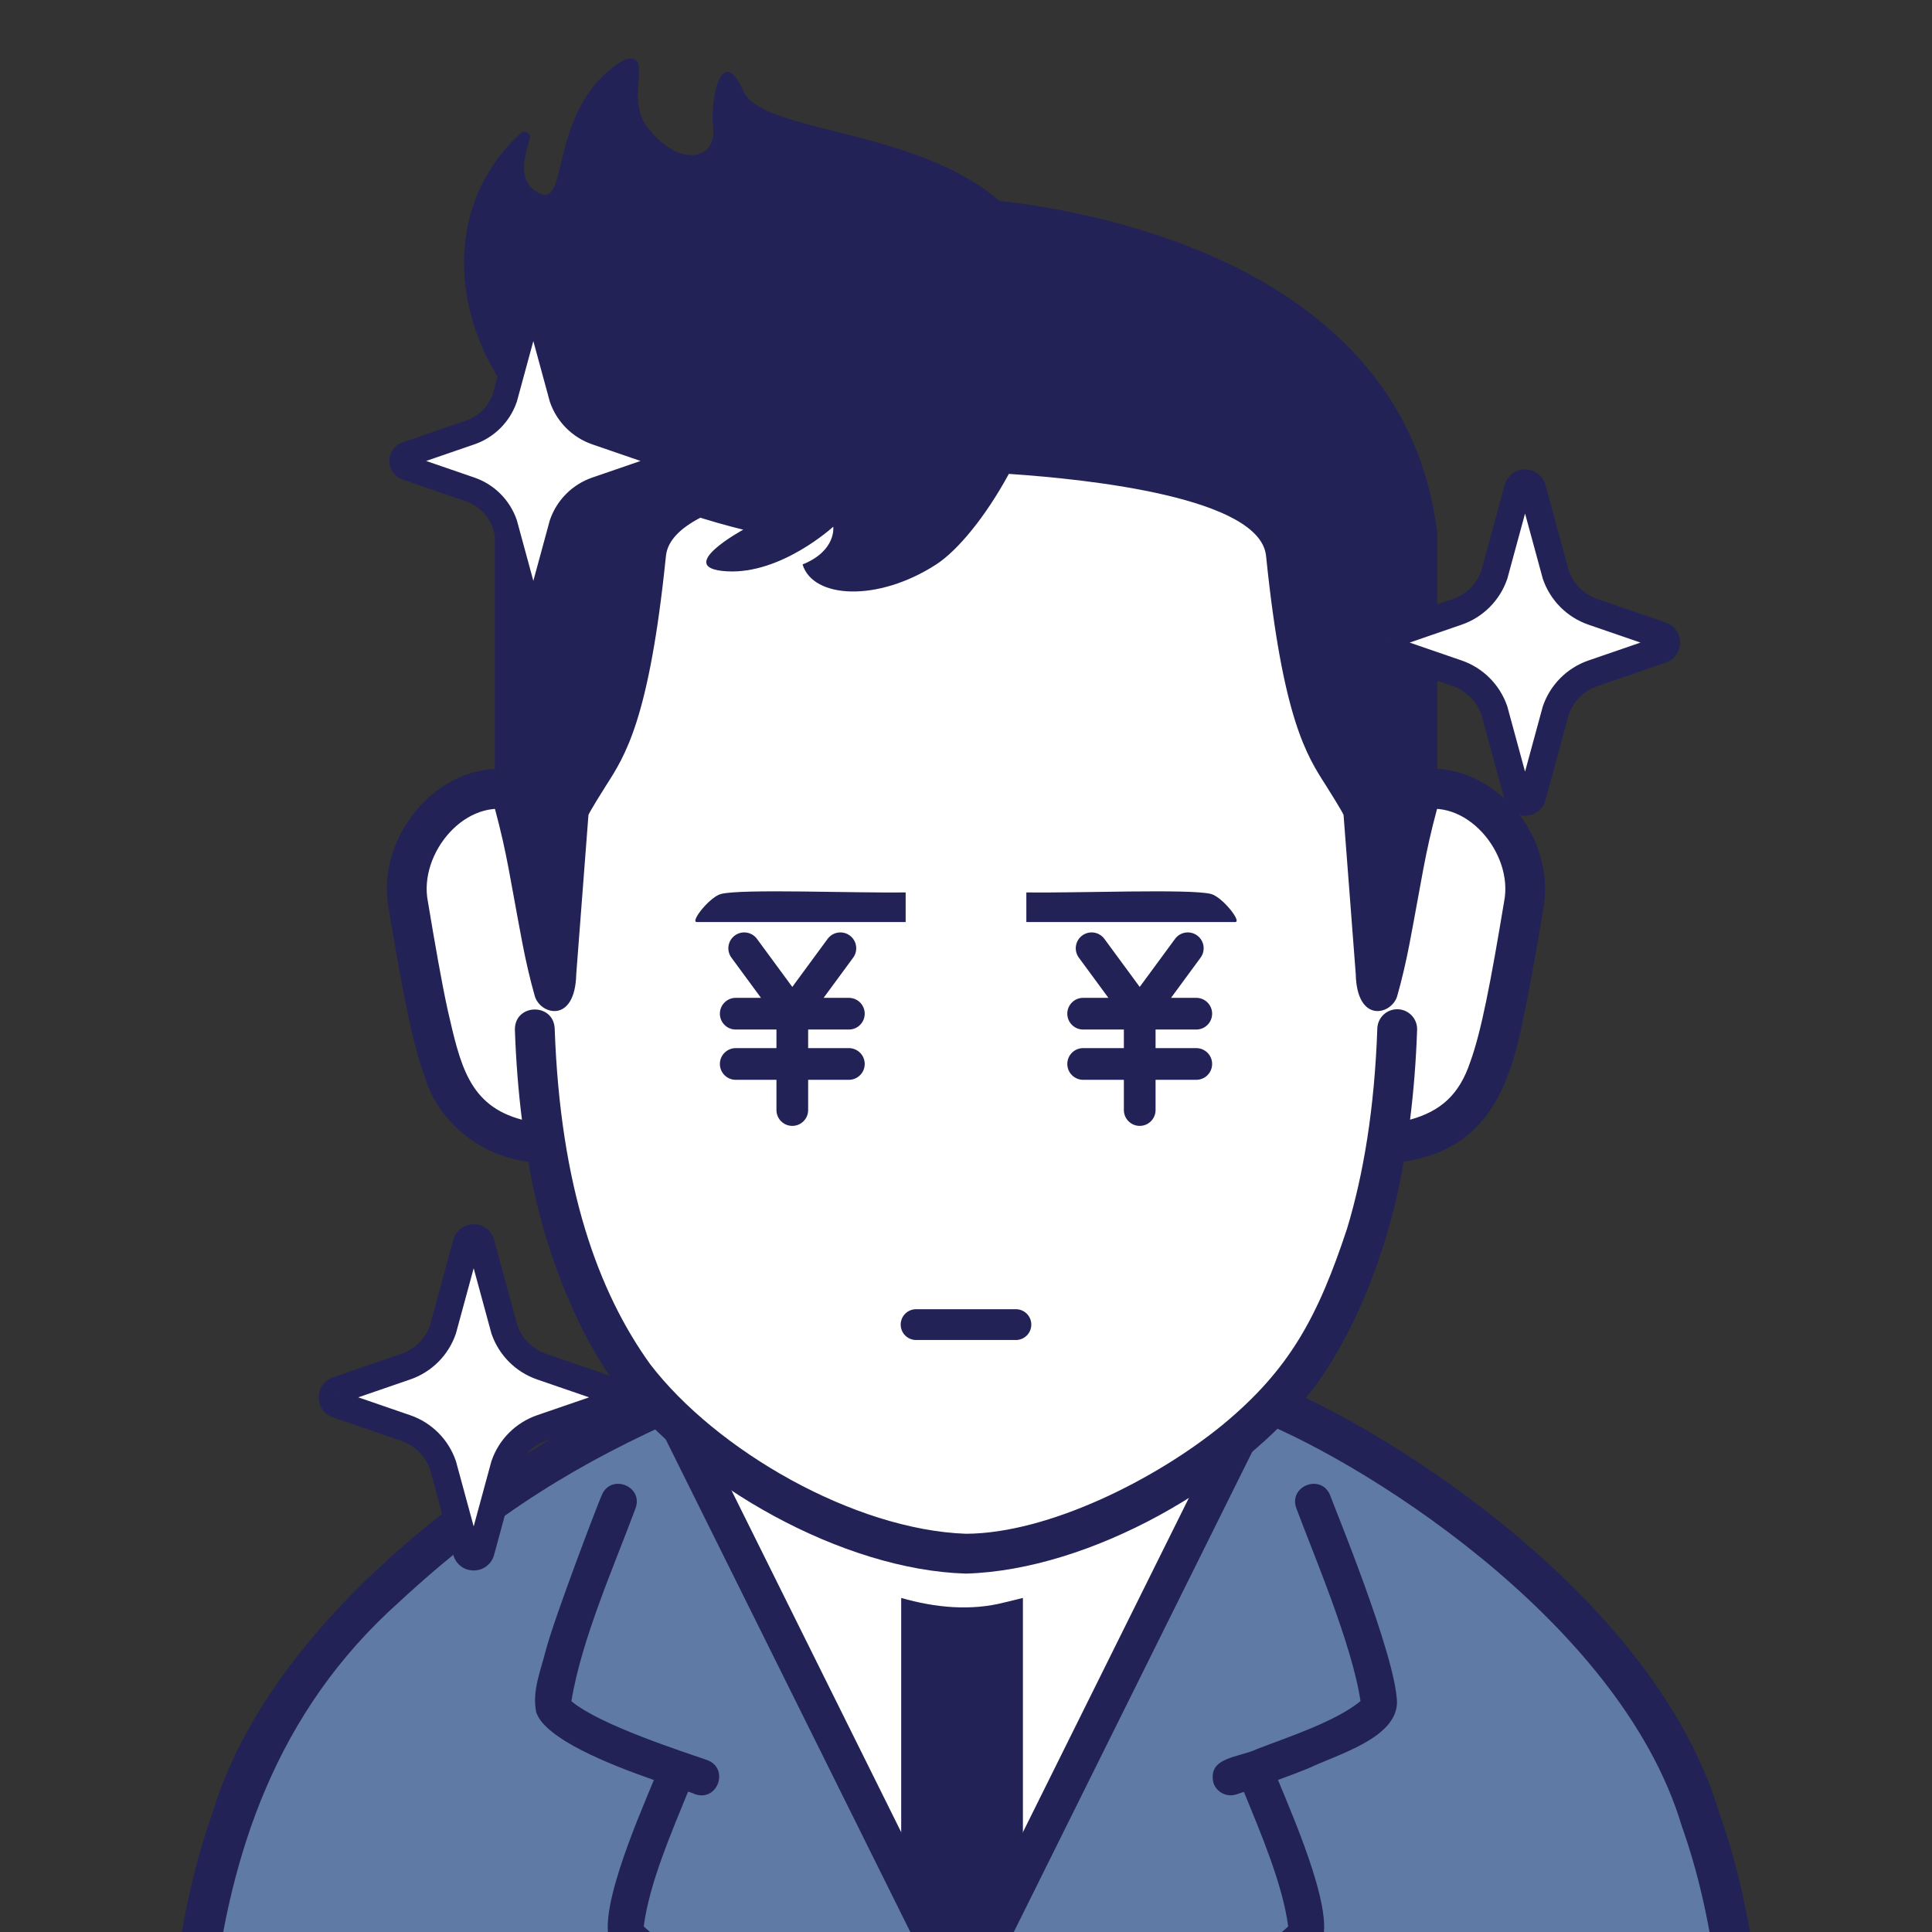
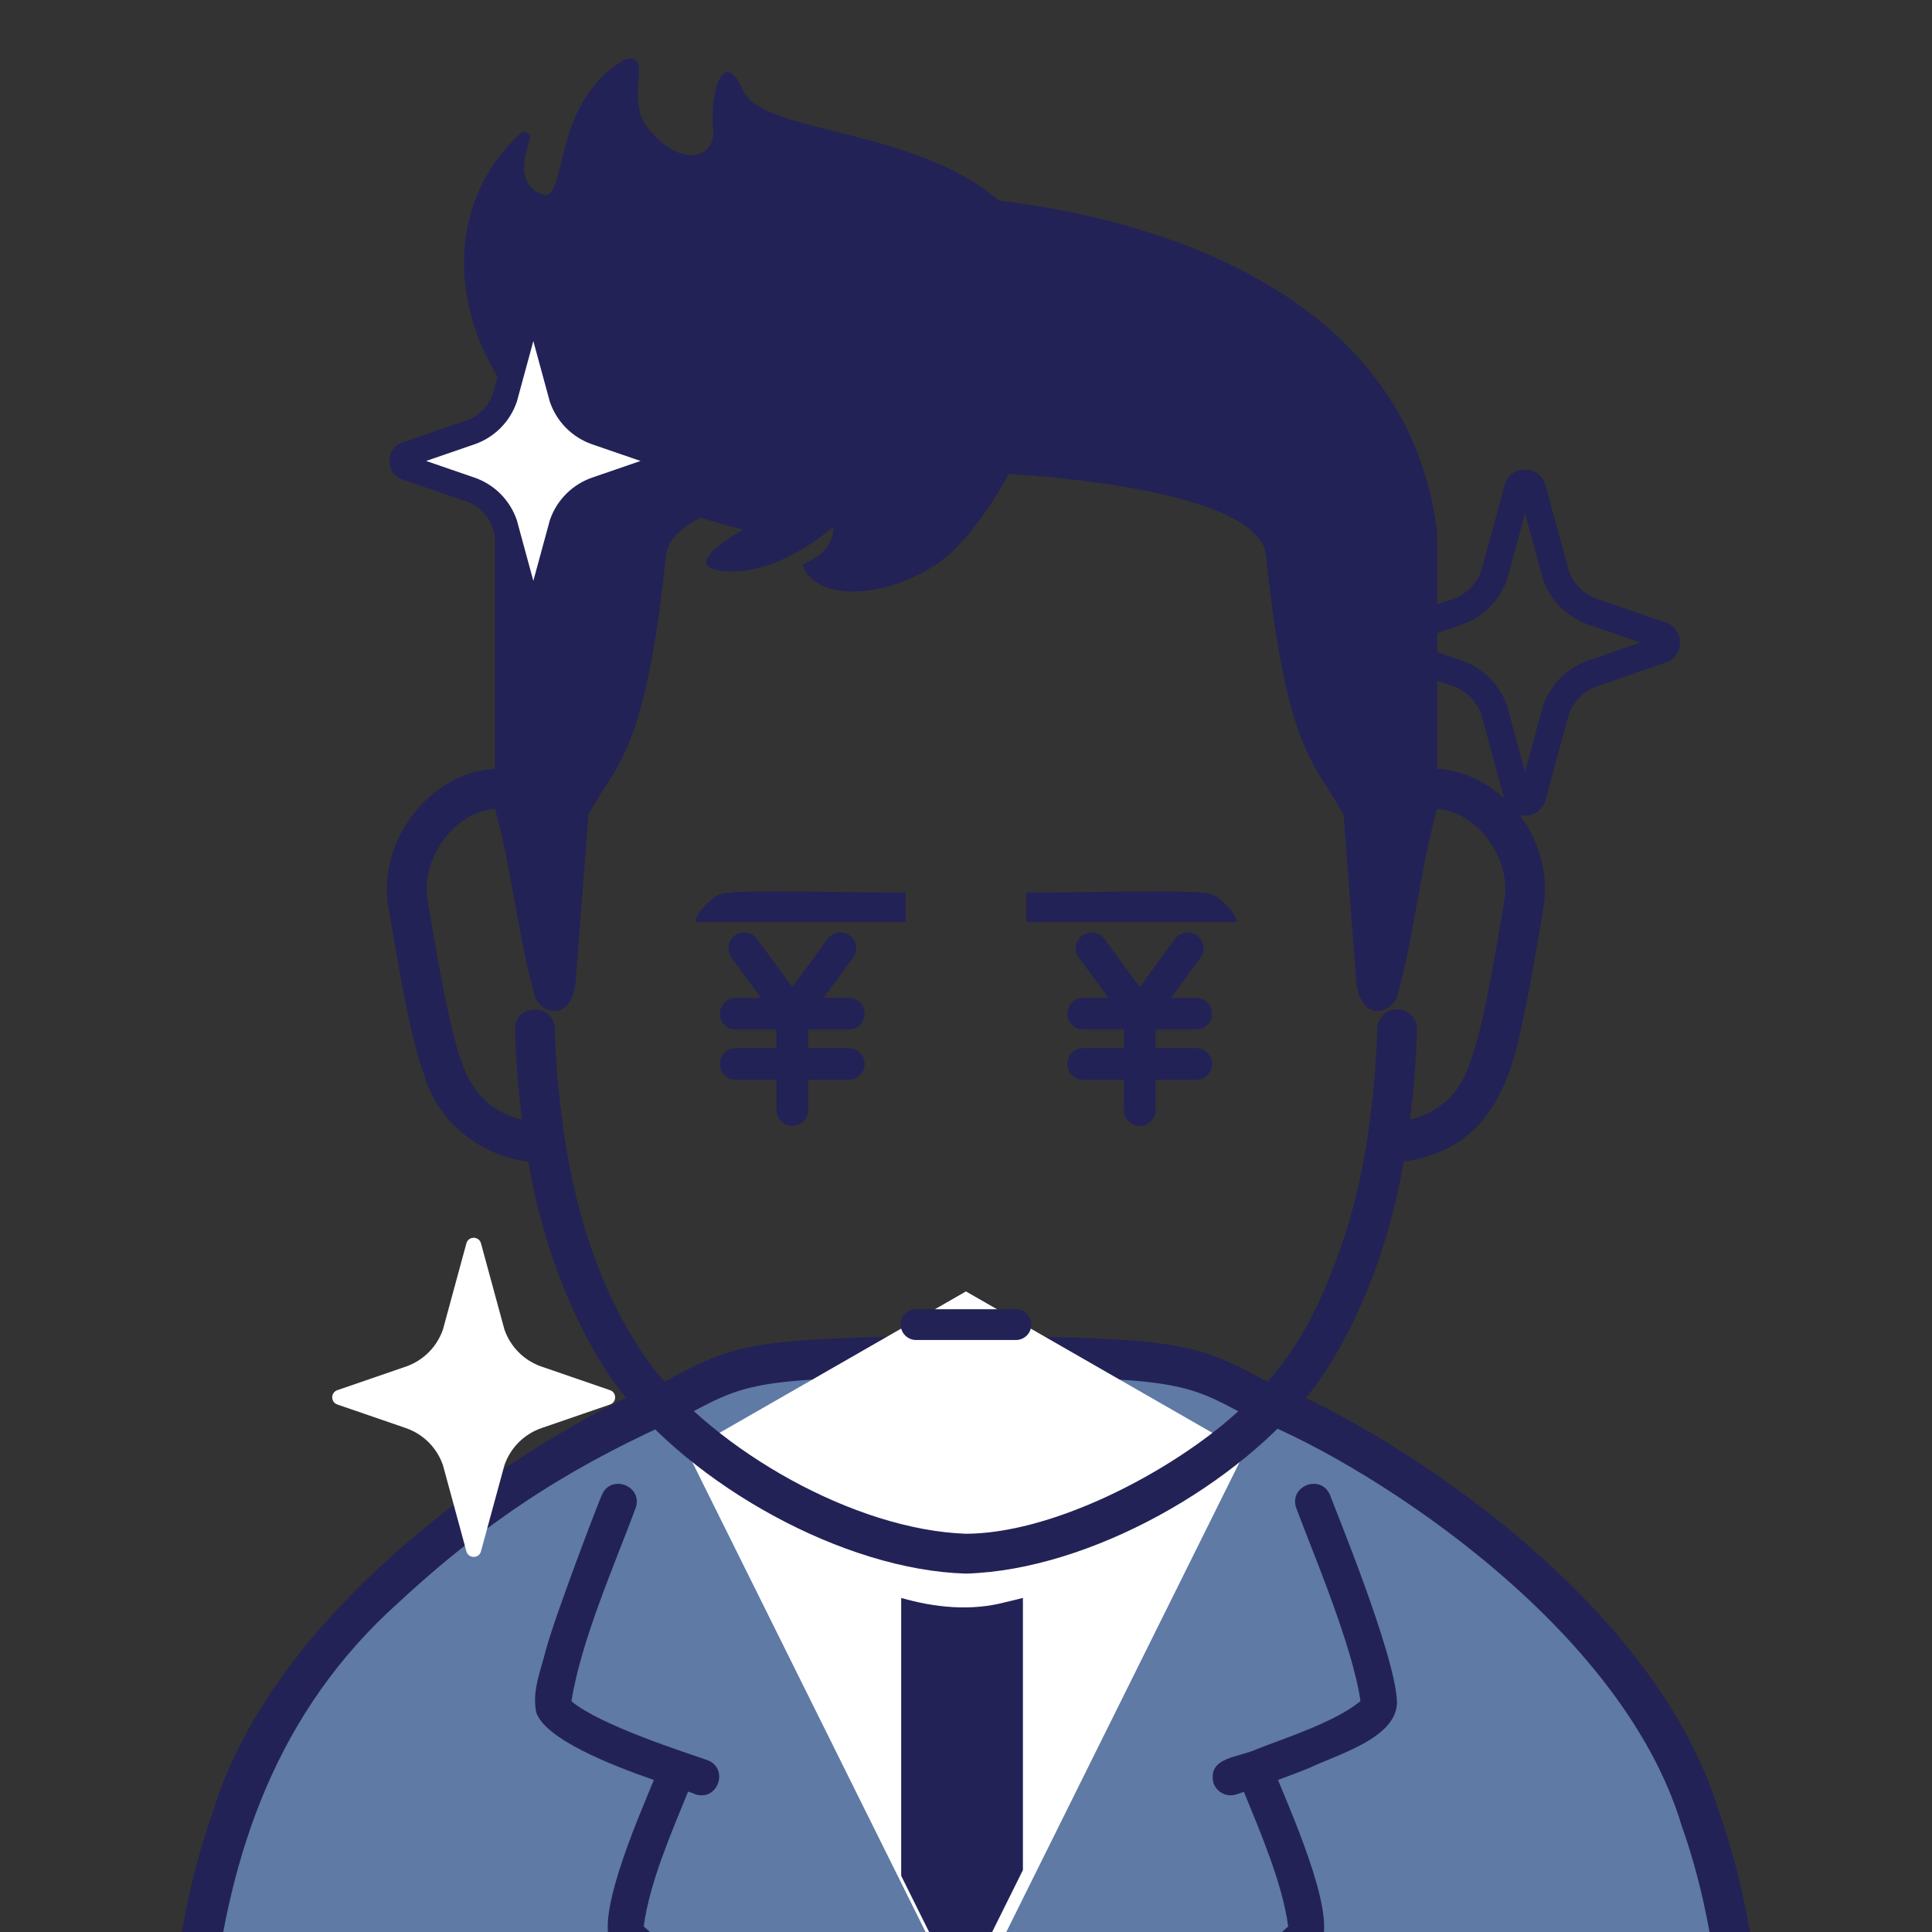
<svg xmlns="http://www.w3.org/2000/svg" height="512" viewBox="0 0 512 512" width="512">
  <rect x="0" y="0" width="512" height="512" fill="#333333" stroke="none" />
  <g class="icosvg">
    <g>
      <path d="M462.885,645.417c0,0,0-42.135,0-73.971c4.425-117.086-58.551-168.828-129.766-200.789 c-18.129-9.741-20.552-10.697-77.135-11.47c-56.583,0.773-59.006,1.73-77.133,11.47c-71.356,31.957-134.242,84.017-129.767,200.789 c-0.002,31.836-0.002,73.971-0.002,73.971" fill="#5e7aa5" />
      <path d="M468.161,645.416c0,0,0-42.135,0-73.971c-0.002-37.185-3.752-66.337-12.52-91.03 c-17.803-59.258-92.527-104.336-120.321-114.566c-7.699-4.138-13.341-7.082-21.751-8.82c-10.833-2.237-25.778-2.672-57.587-3.121 c-28.284,0.394-43.241,0.797-53.8,2.436c-10.341,1.571-16.569,4.655-25.539,9.508c-28.556,10.599-102.56,55.577-120.315,114.564 c-8.771,24.692-12.521,53.844-12.523,91.029c0,31.836,0,73.971,0,73.971c0.108,6.87,10.423,6.993,10.554,0 c1.976-70.105-13.679-162.707,51.346-220.795c25.667-23.832,48.617-37.411,75.373-49.172c7.642-4.055,11.714-6.427,19.473-8.088 c9.102-1.925,23.696-2.48,55.431-2.898c28.204,0.378,42.879,0.843,52.174,2.309c9.704,1.553,13.891,3.975,22.736,8.679 c27.548,10.117,98.327,53.331,114.803,108.498c8.205,23.079,11.916,50.998,11.913,87.496c0,31.836,0,73.971,0,73.971 c0.056,6.817,10.445,7.025,10.554,0H468.161z" fill="#232256" />
      <g fill="#232256">
        <path d="M370.22,451.13c-0.321-12.509-17.069-52.823-17.74-54.93c-2.446-5.785-11.166-2.331-8.904,3.587l-0.001,0 c4.108,11.111,14.816,36.11,16.969,51.032c-6.697,5.475-19.335,9.56-27.328,12.656c-4.953,2.369-13.217,2.083-11.651,8.968 c0.812,2.524,3.516,3.912,6.04,3.1c0.016-0.006,0.776-0.25,2.045-0.675c4.202,10.285,10.307,24.491,11.73,35.657 c-17.567,15.94-50.614,43.401-71.698,61.32c-3.461,2.915-6.824,5.748-9,7.577c-4.749,4.12,1.264,11.339,6.178,7.348 c8.987-7.901,66.059-55.011,82.616-70.747c5.496-6.414-6.176-33.103-10.795-44.32c2.519-0.921,5.271-1.96,8.062-3.076 C354.396,464.949,370.123,460.676,370.22,451.13z" />
        <path d="M162.521 516.056L162.512 516.044 162.503 516.035z" />
        <path d="M251.289,579.422c-17.758-15.116-58.604-48.987-80.694-68.898c1.521-11.559,7.345-24.874,11.759-35.741 c1.041,0.355,1.756,0.616,2.011,0.759c6.025,1.829,8.922-7.103,2.939-9.14c-5.614-1.982-28.302-9.184-35.874-15.563 c2.613-16.264,11.363-35.929,16.964-51.053c2.257-5.893-6.449-9.398-8.904-3.587l-0.001,0 c-0.999,2.141-12.461,32.217-14.824,41.051c-1.469,5.835-3.692,10.854-2.565,16.523l-0.006,0.002 c0.003,0.008,0.008,0.017,0.011,0.025c0.002,0.009,0.003,0.017,0.004,0.025l0.006-0.002c2.441,7.058,19.456,13.81,31.166,17.894 c-4.541,11.002-16.331,38.012-10.768,44.326c13.777,13.217,70.045,59.965,82.599,70.727 C249.977,590.737,256.067,583.582,251.289,579.422z" />
      </g>
    </g>
-     <path d="M255.985 342.239L182.068 384.662 255.985 533.545 329.9 384.662z" fill="#fff" />
-     <path d="M254.955,331.991l-2.387,1.371l-77.838,44.672l80.224,161.589l80.227-161.589L254.955,331.991z M187.347,381.861l67.61-38.802l67.606,38.803l-67.607,136.175L187.347,381.861z" fill="#232256" />
+     <path d="M255.985 342.239L182.068 384.662 255.985 533.545 329.9 384.662" fill="#fff" />
    <path d="M271.084,423.47v72.112l-16.507,33.248l-15.75-31.726V423.47c8.903,2.556,18.407,3.524,27.455,1.169 C266.281,424.64,271.084,423.47,271.084,423.47z" fill="#232256" />
    <g>
      <g>
-         <path d="M370.823,211.356h-1.083C365.238,142.075,331.823,86.563,256,86.563s-109.238,55.512-113.74,124.793h-1.083 c-14.838-8.773-36.38,8.079-32.988,28.425c7.12,42.712,9.938,53.302,22.629,59.714c6.476,3.272,12.413,3.389,12.413,3.389h1.277 c4.228,26.864,12.675,46.636,23.503,61.72c16.545,23.044,59.074,47.137,87.989,47.137c28.915,0,71.445-24.094,87.989-47.137 c10.828-15.084,19.275-34.856,23.503-61.72h1.277c0,0,5.937-0.117,12.413-3.389c12.689-6.413,15.509-17.002,22.629-59.714 C407.203,219.435,385.661,202.583,370.823,211.356z" fill="#fff" />
        <path d="M400.197,213.073c-6.568-6.81-16.304-11.004-25.737-8.755C368.747,134.944,329.975,80.52,256,81.287 c-74.235-0.864-112.896,54.299-118.444,123.035c-19.995-4.34-38.258,16.759-34.57,36.339l-0.001-0.011 c3.584,21.412,6.032,34.84,9.469,44.398c3.786,12.939,15.561,21.371,27.56,22.815c3.49,21.313,12.227,44.344,23.712,59.82 c19.76,25.929,59.709,48.411,92.275,49.338c32.904-0.946,72.797-23.732,92.275-49.337c11.483-15.481,20.216-38.503,23.711-59.821 c20.682-3.122,27.736-17.588,31.679-37.926c1.673-7.721,3.343-17.25,5.35-29.287l0.001-0.009 C410.841,230.515,406.844,219.747,400.197,213.073z M398.606,238.914c-3.537,21.3-6.057,34.522-8.984,42.54 c-2.885,8.629-7.803,13.034-15.94,15.273c0.934-7.446,1.571-15.359,1.868-23.806c0.102-2.913-2.176-5.356-5.089-5.458 c-2.912-0.102-5.355,2.176-5.457,5.089c-0.741,21.097-3.625,38.545-8.037,53.102c-7.684,23.201-15.096,37.185-32.968,51.943 c-17.576,14.384-46.071,28.758-67.999,28.868c-29.641-1.047-66.146-22.057-83.704-44.938c-6.917-9.64-12.849-21.314-17.265-35.874 c-4.412-14.557-7.295-32.005-8.034-53.102c-0.347-6.881-10.641-6.633-10.547,0.37h-0.001c0.296,8.449,0.935,16.366,1.869,23.813 c-14.102-3.734-16.335-14.595-19.67-29.034c-1.611-7.396-3.355-17.378-5.343-29.308l0.087,0.509 c-2.538-12.803,10.263-28.169,23.402-23.817c-0.209,4.296-0.347,8.62-0.348,12.994c0,2.914,2.363,5.277,5.277,5.277 c2.913,0,5.277-2.363,5.277-5.277l0,0c-0.579-71.264,30.158-137.1,109.001-136.238c44.048-0.349,77.728,20.487,94.871,59.825 c9.632,21.733,14.134,48.146,14.128,76.414c0,2.914,2.362,5.277,5.277,5.277c2.913,0,5.277-2.363,5.277-5.277 c0-4.374-0.12-8.706-0.329-13.001C388.325,210.72,401.15,226.151,398.606,238.914z" fill="#232256" />
      </g>
    </g>
    <g>
      <path d="M264.845,53.232c-22.506-19.474-62.859-17.863-67.871-29.152c-5.654-12.732-8.898,1.819-7.988,10.004 c0.909,8.186-9.169,10.72-17.678-0.727c-5.665-7.621,2.217-20.191-5.968-17.463c-20.009,11.824-14.551,39.108-22.107,35.47 c-6.001-2.89-4.588-8.646-2.825-14.538c0.422-1.411-1.293-2.513-2.385-1.525c-20.797,18.827-20.1,51.23,2.367,75.963 c-4.627,8.662-7.902,18.585-9.262,29.979v72.973c3.346,12.445,3.917,17.931,7.332,35.838c0.872,4.574,2.079,9.775,3.265,13.909 c1.412,4.925,10.687,7.479,10.991-5.834l3.225-42.095c0.048-0.545,4.356-7.372,4.654-7.839 c5.012-7.839,11.452-17.447,15.887-60.873c0.415-4.066,3.879-7.389,9.104-10.118c6.649,2.054,11.389,3.159,11.389,3.159 s-18.783,10.207-4.35,11.041c14.433,0.836,28.194-11.823,28.194-11.823s0.909,6.367-8.132,10.004 c2.783,9.095,19.955,10.004,35.416,0c5.694-3.684,13.111-12.682,19.253-24.001c21.585,1.446,66.59,6.305,68.166,21.737 c4.434,43.426,10.874,53.034,15.887,60.873c0.298,0.466,4.605,7.294,4.654,7.839l3.224,42.095 c0.304,13.312,9.579,10.759,10.991,5.834c1.185-4.134,2.393-9.335,3.265-13.909c3.415-17.907,3.987-23.393,7.332-35.838v-72.973 C372.497,71.052,291.937,56.239,264.845,53.232z" fill="#232256" />
    </g>
    <g>
      <g>
        <path d="M242.772,355.115h26.456c2.253,0,4.08-1.827,4.08-4.079c0-2.254-1.827-4.08-4.08-4.08h-26.456 c-2.254,0-4.08,1.827-4.08,4.08C238.692,353.288,240.519,355.115,242.772,355.115" fill="#232256" />
      </g>
    </g>
    <g>
      <g fill="#232256">
        <path d="M224.959,272.839c2.319,0,4.2-1.881,4.2-4.2c0-2.32-1.881-4.2-4.2-4.2h-6.692l7.829-10.65 c1.374-1.869,0.973-4.498-0.896-5.872c-1.869-1.374-4.498-0.973-5.872,0.896l-9.361,12.734l-9.362-12.734 c-1.374-1.869-4.003-2.27-5.872-0.896c-1.869,1.374-2.271,4.003-0.896,5.872l7.829,10.65h-6.69c-2.32,0-4.2,1.88-4.2,4.2 c0,2.319,1.88,4.2,4.2,4.2h10.791v4.923h-10.791c-2.32,0-4.2,1.88-4.2,4.2c0,2.319,1.88,4.2,4.2,4.2h10.791v8.01 c0,2.319,1.88,4.2,4.2,4.2c2.319,0,4.2-1.881,4.2-4.2v-8.01h10.792c2.319,0,4.2-1.881,4.2-4.2c0-2.32-1.881-4.2-4.2-4.2h-10.792 v-4.923H224.959z" />
        <path d="M317.028,277.762h-10.791v-4.923h10.791c2.319,0,4.2-1.881,4.2-4.2c0-2.32-1.881-4.2-4.2-4.2h-6.691 l7.829-10.65c1.374-1.869,0.973-4.498-0.896-5.872c-1.869-1.374-4.498-0.973-5.872,0.896l-9.361,12.734l-9.362-12.734 c-1.374-1.869-4.003-2.27-5.872-0.896c-1.869,1.374-2.271,4.003-0.896,5.872l7.829,10.65h-6.691c-2.32,0-4.2,1.88-4.2,4.2 c0,2.319,1.88,4.2,4.2,4.2h10.792v4.923h-10.792c-2.32,0-4.2,1.88-4.2,4.2c0,2.319,1.88,4.2,4.2,4.2h10.792v8.01 c0,2.319,1.88,4.2,4.2,4.2c2.319,0,4.2-1.881,4.2-4.2v-8.01h10.791c2.319,0,4.2-1.881,4.2-4.2 C321.228,279.642,319.347,277.762,317.028,277.762z" />
      </g>
    </g>
    <g>
      <g fill="#232256">
        <path d="M240.01,236.496c-13.397,0.22-43.431-1.002-48.933,0.413c-2.978,0.765-8.284,7.444-6.412,7.444 c4.51,0,55.345,0,55.345,0V236.496z" />
        <path d="M271.99,236.496c13.397,0.22,43.431-1.002,48.933,0.413c2.978,0.765,8.284,7.444,6.412,7.444 c-4.053,0-55.345,0-55.345,0V236.496z" />
      </g>
    </g>
    <g>
      <g>
-         <path d="M368.024,168.391l18.145-6.244c4.622-1.591,8.252-5.222,9.844-9.844l6.244-22.945 c0.621-1.807,3.178-1.807,3.799,0l6.244,22.945c1.589,4.622,5.222,8.252,9.844,9.844l18.145,6.244 c1.807,0.621,1.807,3.178,0,3.799l-18.145,6.244c-4.622,1.589-8.255,5.222-9.844,9.844l-6.244,22.943 c-0.621,1.809-3.178,1.809-3.799,0l-6.244-22.943c-1.591-4.622-5.222-8.255-9.844-9.844l-18.145-6.244 C366.217,171.57,366.217,169.013,368.024,168.391z" fill="#fff" />
        <path d="M444.295,167.154c-0.639-0.967-1.66-1.771-2.836-2.168l-18.144-6.243c-3.555-1.224-6.349-4.009-7.587-7.553 l-6.227-22.881l-0.04-0.121c-0.396-1.176-1.201-2.197-2.167-2.836c-0.968-0.647-2.061-0.948-3.137-0.949 c-1.076,0.001-2.169,0.302-3.137,0.949c-0.967,0.639-1.772,1.66-2.168,2.836l-0.043,0.124l-6.224,22.877 c-1.242,3.546-4.034,6.33-7.589,7.554l-18.145,6.244v0c-1.175,0.396-2.197,1.201-2.835,2.167c-0.647,0.968-0.948,2.06-0.949,3.137 c0.001,1.075,0.301,2.168,0.948,3.136c0.639,0.967,1.661,1.772,2.837,2.168l18.144,6.243c3.553,1.221,6.346,4.007,7.587,7.553 l6.23,22.892l0.036,0.102c0.395,1.178,1.2,2.202,2.167,2.841c0.969,0.648,2.062,0.95,3.139,0.951 c1.078-0.001,2.17-0.303,3.137-0.95c0.966-0.639,1.77-1.66,2.167-2.836l0.035-0.102l6.233-22.899 c1.238-3.544,4.034-6.331,7.586-7.552l18.146-6.244c1.175-0.396,2.196-1.201,2.834-2.167c0.647-0.967,0.949-2.06,0.949-3.137 C445.243,169.215,444.942,168.122,444.295,167.154z M368.672,170.277l-0.002-0.001l-0.647-1.884L368.672,170.277z M420.971,175.03 c-5.67,1.95-10.126,6.406-12.077,12.077l-0.039,0.113l-4.7,17.271l-4.704-17.285l-0.035-0.101 c-1.952-5.669-6.405-10.126-12.077-12.076l-13.772-4.739l13.773-4.739c5.67-1.952,10.124-6.406,12.076-12.076l0.039-0.112 l4.701-17.275l4.7,17.275l0.038,0.11c1.951,5.672,6.407,10.125,12.076,12.077l13.774,4.74L420.971,175.03z" fill="#232256" />
        <path d="M89.401,368.409l18.143-6.244c4.622-1.591,8.255-5.222,9.844-9.844l6.244-22.945 c0.621-1.807,3.178-1.807,3.799,0l6.244,22.945c1.591,4.622,5.222,8.252,9.844,9.844l18.145,6.244 c1.807,0.621,1.807,3.178,0,3.799l-18.145,6.244c-4.622,1.589-8.252,5.222-9.844,9.844l-6.244,22.945 c-0.621,1.807-3.178,1.807-3.799,0l-6.244-22.945c-1.589-4.622-5.222-8.255-9.844-9.844l-18.143-6.244 C87.592,371.588,87.592,369.031,89.401,368.409z" fill="#fff" />
-         <path d="M165.67,367.172c-0.639-0.967-1.66-1.771-2.836-2.168l-18.144-6.243c-3.554-1.224-6.346-4.008-7.587-7.554 l-6.233-22.903l-0.035-0.098c-0.396-1.176-1.201-2.197-2.167-2.836c-0.968-0.647-2.061-0.948-3.137-0.949 c-1.076,0.001-2.169,0.302-3.137,0.949c-0.967,0.639-1.772,1.66-2.168,2.836l-0.039,0.113l-6.228,22.889 c-1.238,3.544-4.033,6.329-7.588,7.553l-18.142,6.244v0c-1.174,0.396-2.196,1.199-2.835,2.165c-0.648,0.968-0.95,2.061-0.95,3.139 c0.001,1.076,0.302,2.17,0.95,3.138c0.639,0.967,1.662,1.771,2.838,2.167l18.14,6.243c3.554,1.222,6.349,4.009,7.587,7.553 l6.23,22.894l0.036,0.104c0.396,1.178,1.201,2.201,2.168,2.84c0.968,0.647,2.061,0.948,3.138,0.949 c1.076-0.001,2.169-0.303,3.135-0.949c0.966-0.638,1.771-1.659,2.168-2.834l0.039-0.113l6.229-22.891 c1.241-3.546,4.034-6.333,7.586-7.553l18.146-6.244c1.175-0.396,2.196-1.201,2.834-2.167c0.647-0.967,0.949-2.06,0.949-3.137 C166.618,369.233,166.317,368.14,165.67,367.172z M90.051,370.297l-0.003-0.002l-0.647-1.886L90.051,370.297z M142.346,375.048 c-5.671,1.95-10.124,6.407-12.076,12.076l-0.043,0.123l-4.697,17.264l-4.704-17.287l-0.035-0.098 c-1.951-5.671-6.407-10.128-12.078-12.078l-13.77-4.739l13.771-4.739c5.67-1.952,10.126-6.405,12.077-12.077l0.035-0.102 l4.704-17.284l4.704,17.286l0.036,0.102c1.952,5.669,6.406,10.123,12.076,12.076l13.774,4.74L142.346,375.048z" fill="#232256" />
        <path d="M107.781,120.394l16.854-5.798c4.291-1.477,7.664-4.852,9.143-9.143l5.798-21.312 c0.577-1.678,2.951-1.678,3.53,0l5.798,21.312c1.477,4.291,4.849,7.666,9.143,9.143l16.852,5.798c1.68,0.577,1.68,2.951,0,3.53 l-16.852,5.798c-4.294,1.477-7.666,4.849-9.143,9.143l-5.798,21.309c-0.579,1.68-2.953,1.68-3.53,0l-5.798-21.309 c-1.479-4.294-4.852-7.666-9.143-9.143l-16.854-5.798C106.103,123.345,106.103,120.97,107.781,120.394z" fill="#fff" />
        <path d="M178.619,119.243c-0.594-0.898-1.544-1.644-2.636-2.012l-16.849-5.797c-3.301-1.135-5.896-3.724-7.047-7.016 l-5.786-21.264l-0.036-0.105c-0.37-1.09-1.117-2.037-2.014-2.629c-0.898-0.6-1.912-0.88-2.912-0.881 c-1,0.001-2.014,0.281-2.913,0.881c-0.898,0.593-1.645,1.542-2.013,2.635l-0.038,0.109l-5.782,21.253 c-1.153,3.293-3.75,5.882-7.047,7.017l-16.854,5.798v0c-1.092,0.368-2.04,1.115-2.633,2.012c-0.601,0.899-0.881,1.914-0.881,2.913 c0.001,0.999,0.28,2.013,0.88,2.912c0.592,0.898,1.54,1.646,2.632,2.015l16.856,5.799c3.298,1.135,5.893,3.721,7.046,7.015 l5.784,21.255l0.035,0.102c0.366,1.094,1.114,2.045,2.012,2.639c0.899,0.602,1.915,0.882,2.916,0.883 c1.001-0.001,2.015-0.282,2.913-0.882c0.897-0.593,1.644-1.54,2.013-2.631l0.033-0.096l5.789-21.271 c1.151-3.293,3.745-5.879,7.046-7.014l16.852-5.799c1.093-0.369,2.04-1.116,2.633-2.013c0.601-0.898,0.882-1.913,0.883-2.915 C179.502,121.157,179.221,120.141,178.619,119.243z M108.383,122.144l-0.002-0.001l-0.6-1.749L108.383,122.144z M156.959,126.56 c-5.268,1.811-9.405,5.949-11.217,11.217l-0.033,0.097l-4.368,16.051l-4.368-16.049l-0.035-0.1 c-1.814-5.266-5.951-9.404-11.217-11.216l-12.793-4.402l12.793-4.401c5.267-1.813,9.402-5.952,11.217-11.215l0.033-0.096 l4.369-16.055l4.367,16.051l0.035,0.099c1.812,5.265,5.949,9.405,11.218,11.217l12.792,4.401L156.959,126.56z" fill="#232256" />
      </g>
    </g>
  </g>
</svg>